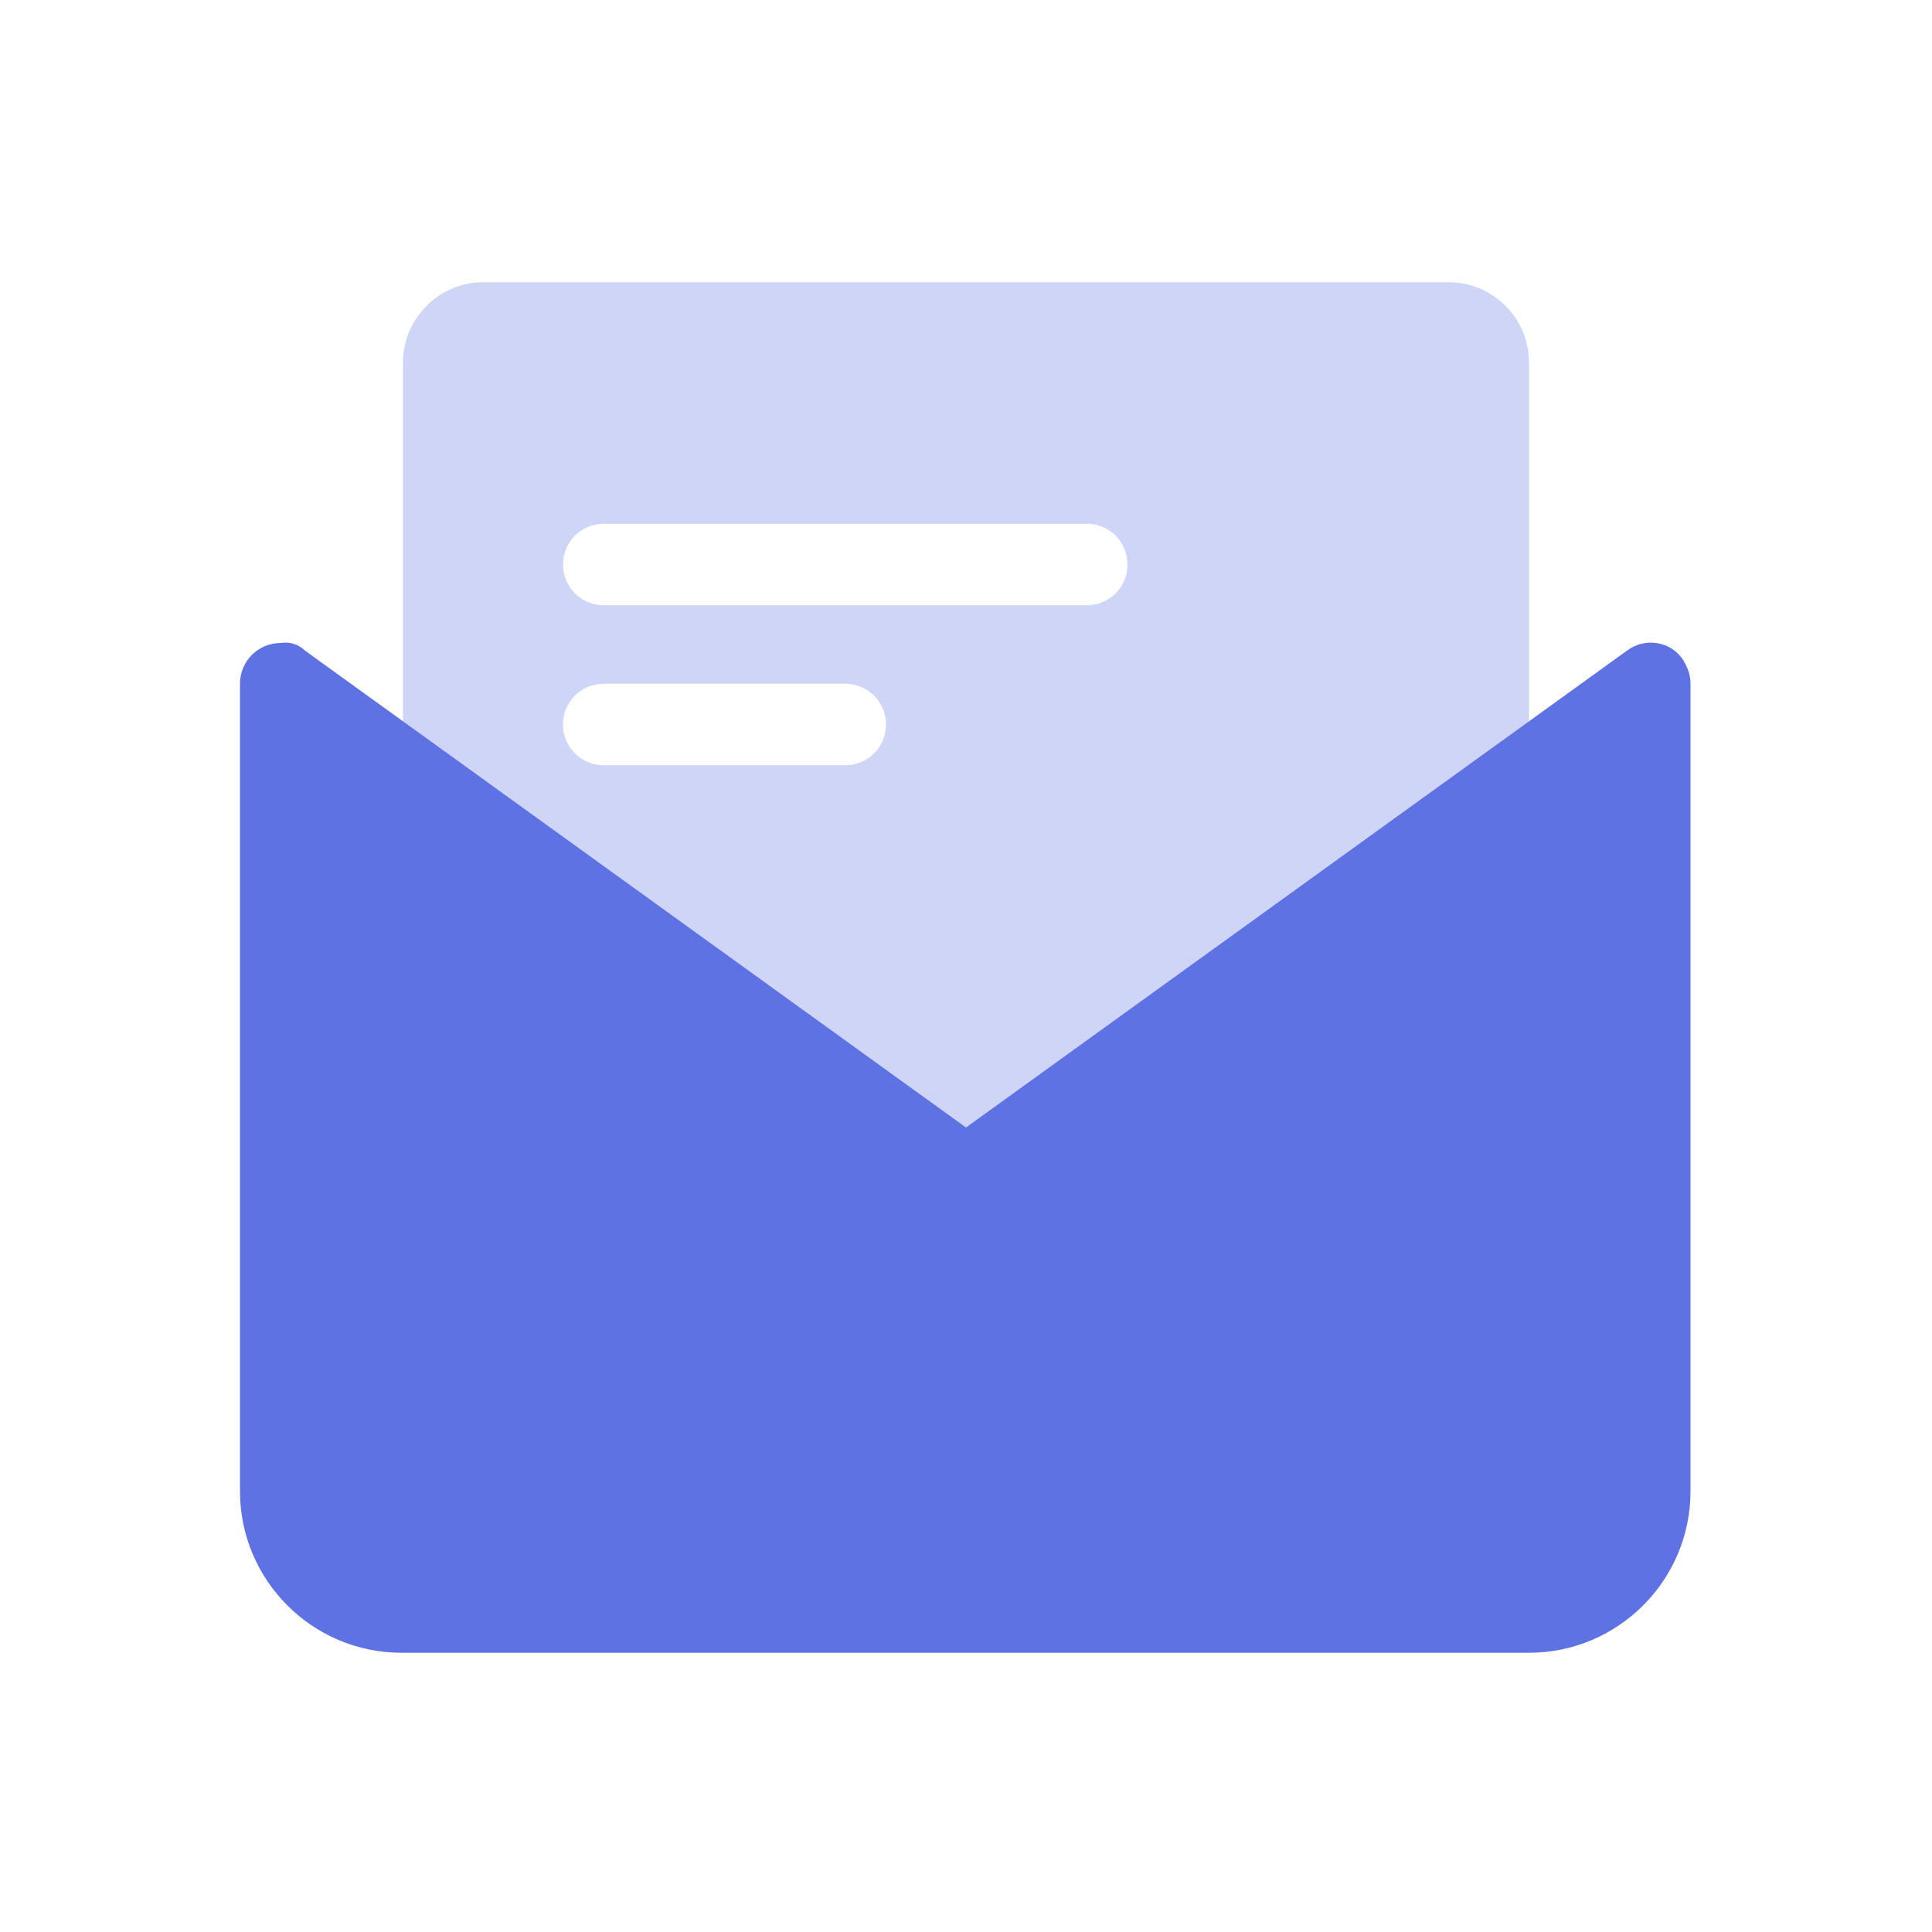
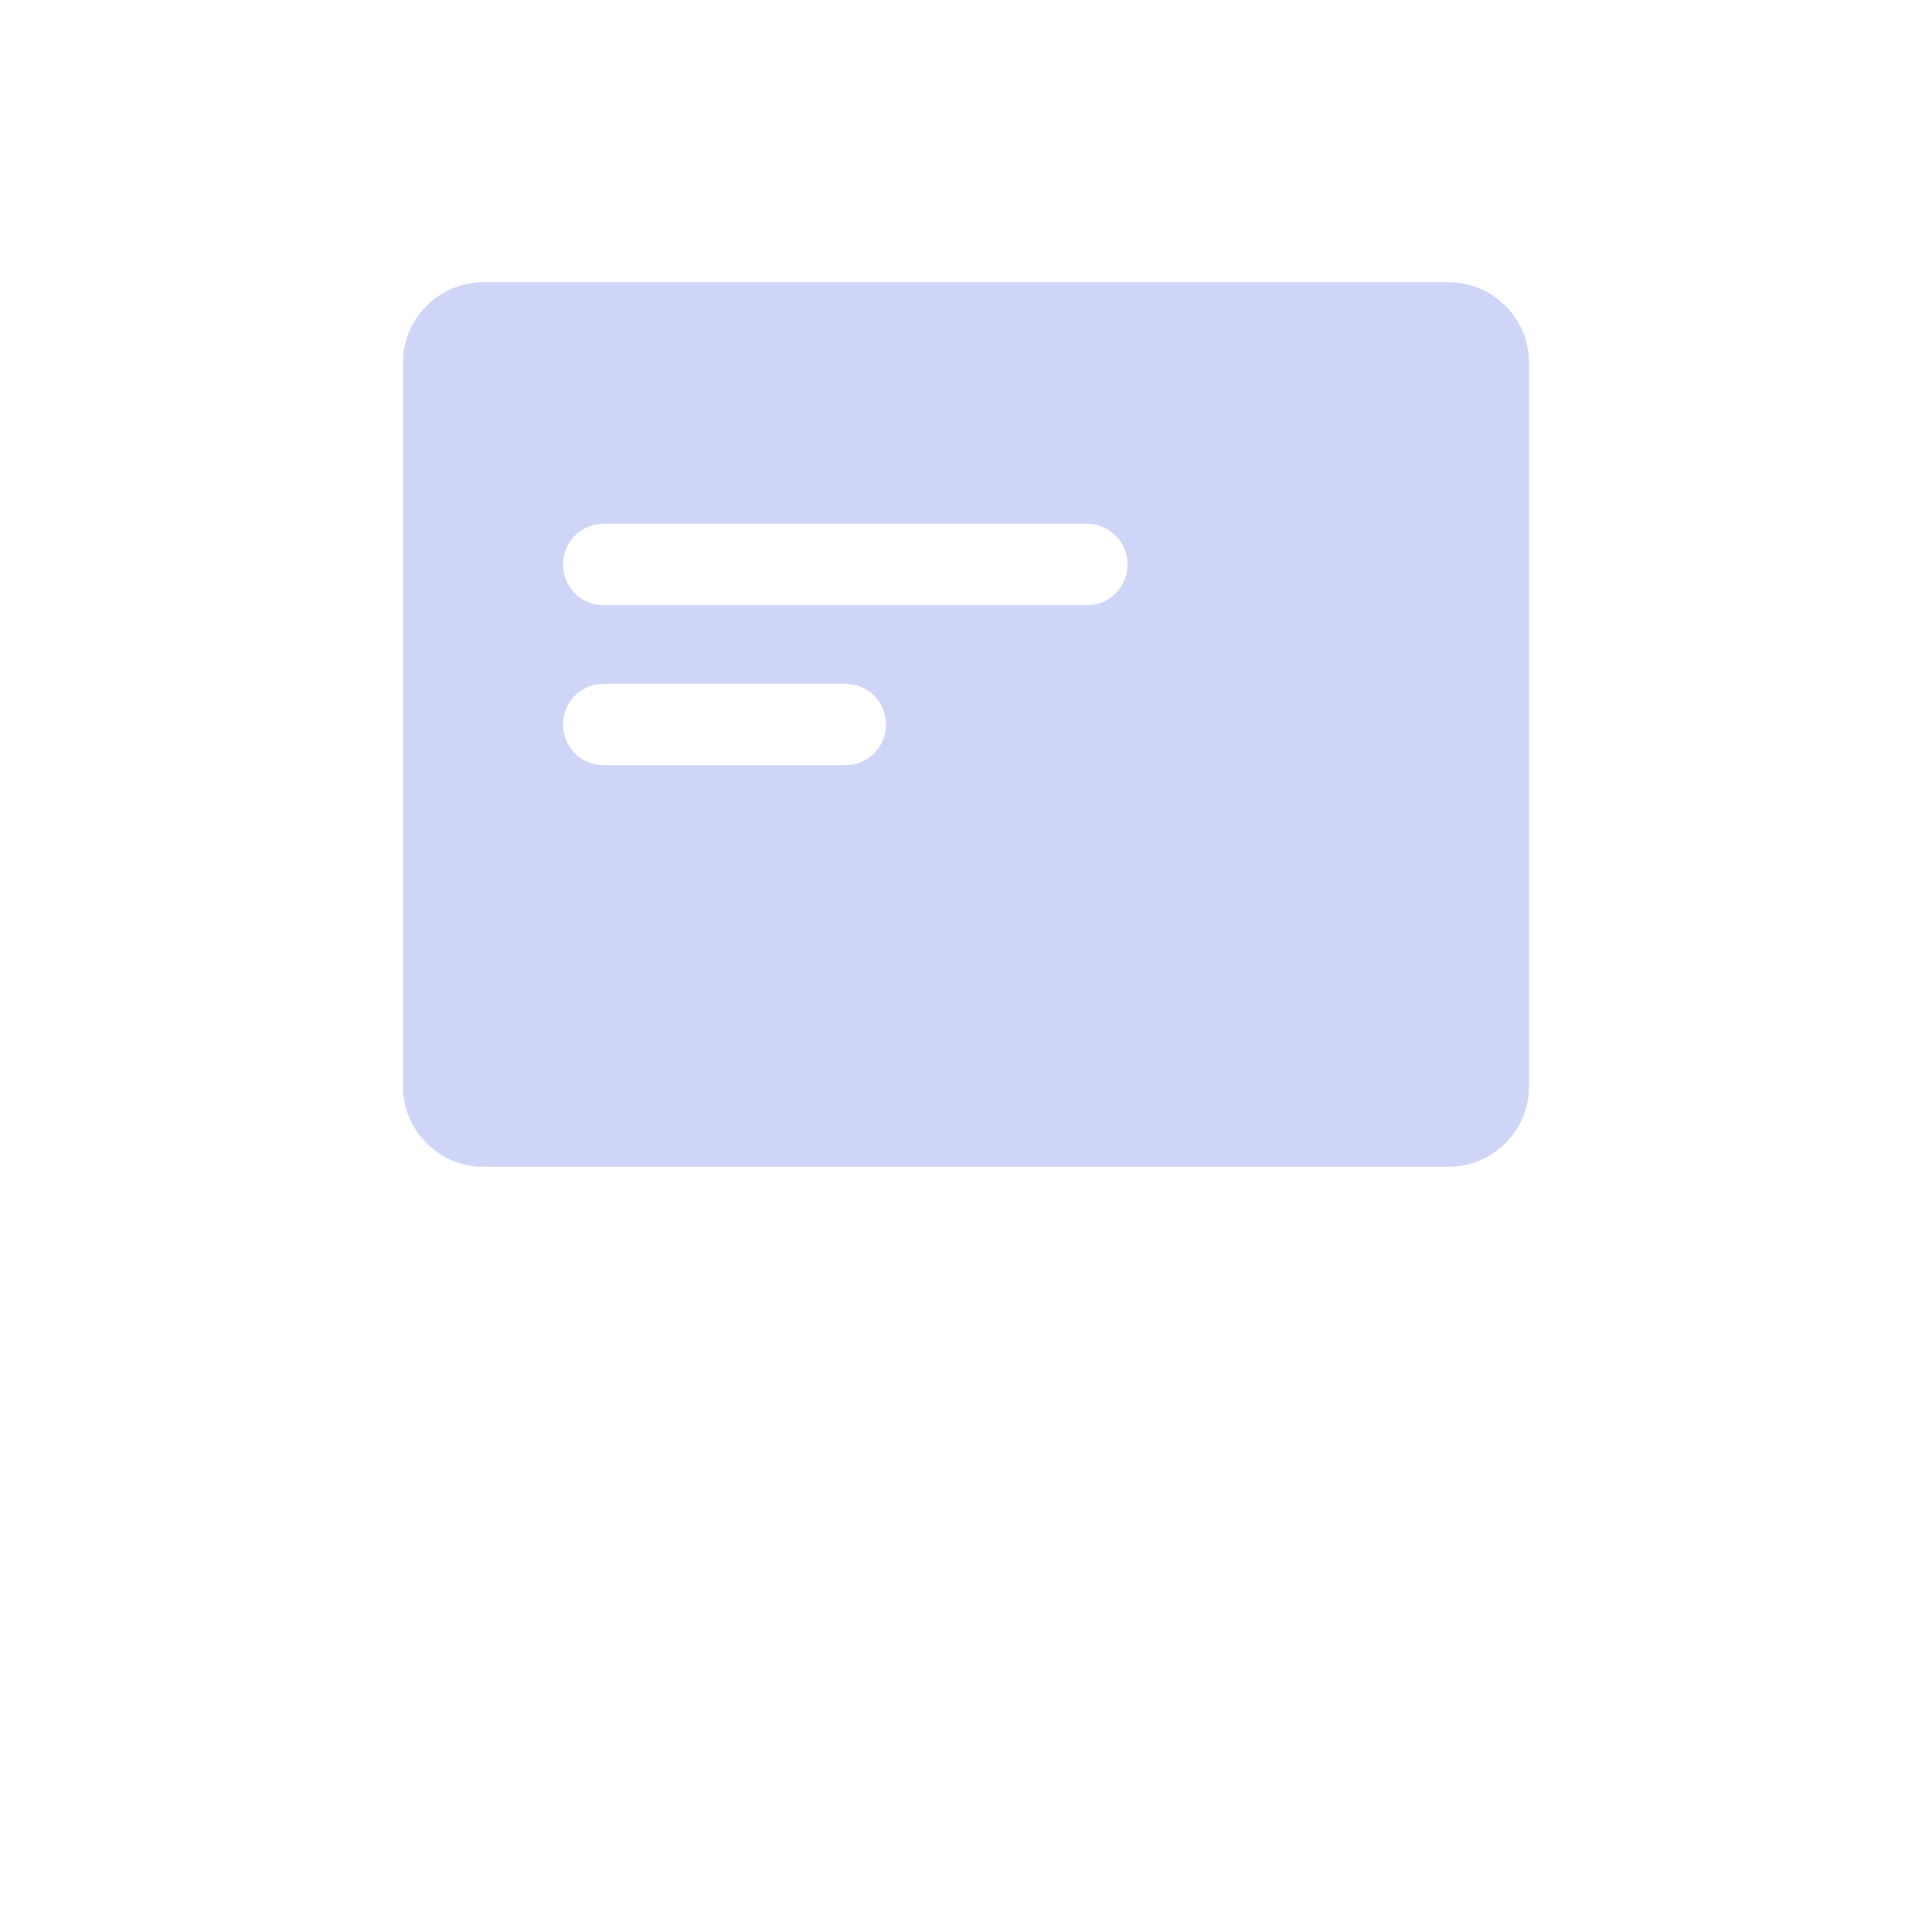
<svg xmlns="http://www.w3.org/2000/svg" viewBox="-63 65 128 128">
  <g fill="#5e72e4">
    <path d="M-31 83.7h64c2.9 0 5.3 2.4 5.3 5.3v48c0 2.9-2.4 5.3-5.3 5.3h-64c-2.9 0-5.3-2.4-5.3-5.3V89c0-2.9 2.4-5.3 5.3-5.3zm8 16c-1.5 0-2.7 1.2-2.7 2.7 0 1.5 1.2 2.7 2.7 2.7H9c1.5 0 2.7-1.2 2.7-2.7 0-1.5-1.2-2.7-2.7-2.7h-32zm0 10.6c-1.5 0-2.7 1.2-2.7 2.7s1.2 2.7 2.7 2.7h16c1.5 0 2.7-1.2 2.7-2.7s-1.2-2.7-2.7-2.7h-16z" opacity=".3" />
-     <path d="M-42.8 108.1L1 139.7l43.8-31.6c1.2-.9 2.9-.6 3.7.6.3.5.5 1 .5 1.6v53.5c0 5.9-4.8 10.7-10.7 10.7h-74.7c-5.9 0-10.7-4.8-10.7-10.7v-53.5c0-1.5 1.2-2.7 2.7-2.7.6-.1 1.2.1 1.6.5z" />
  </g>
</svg>